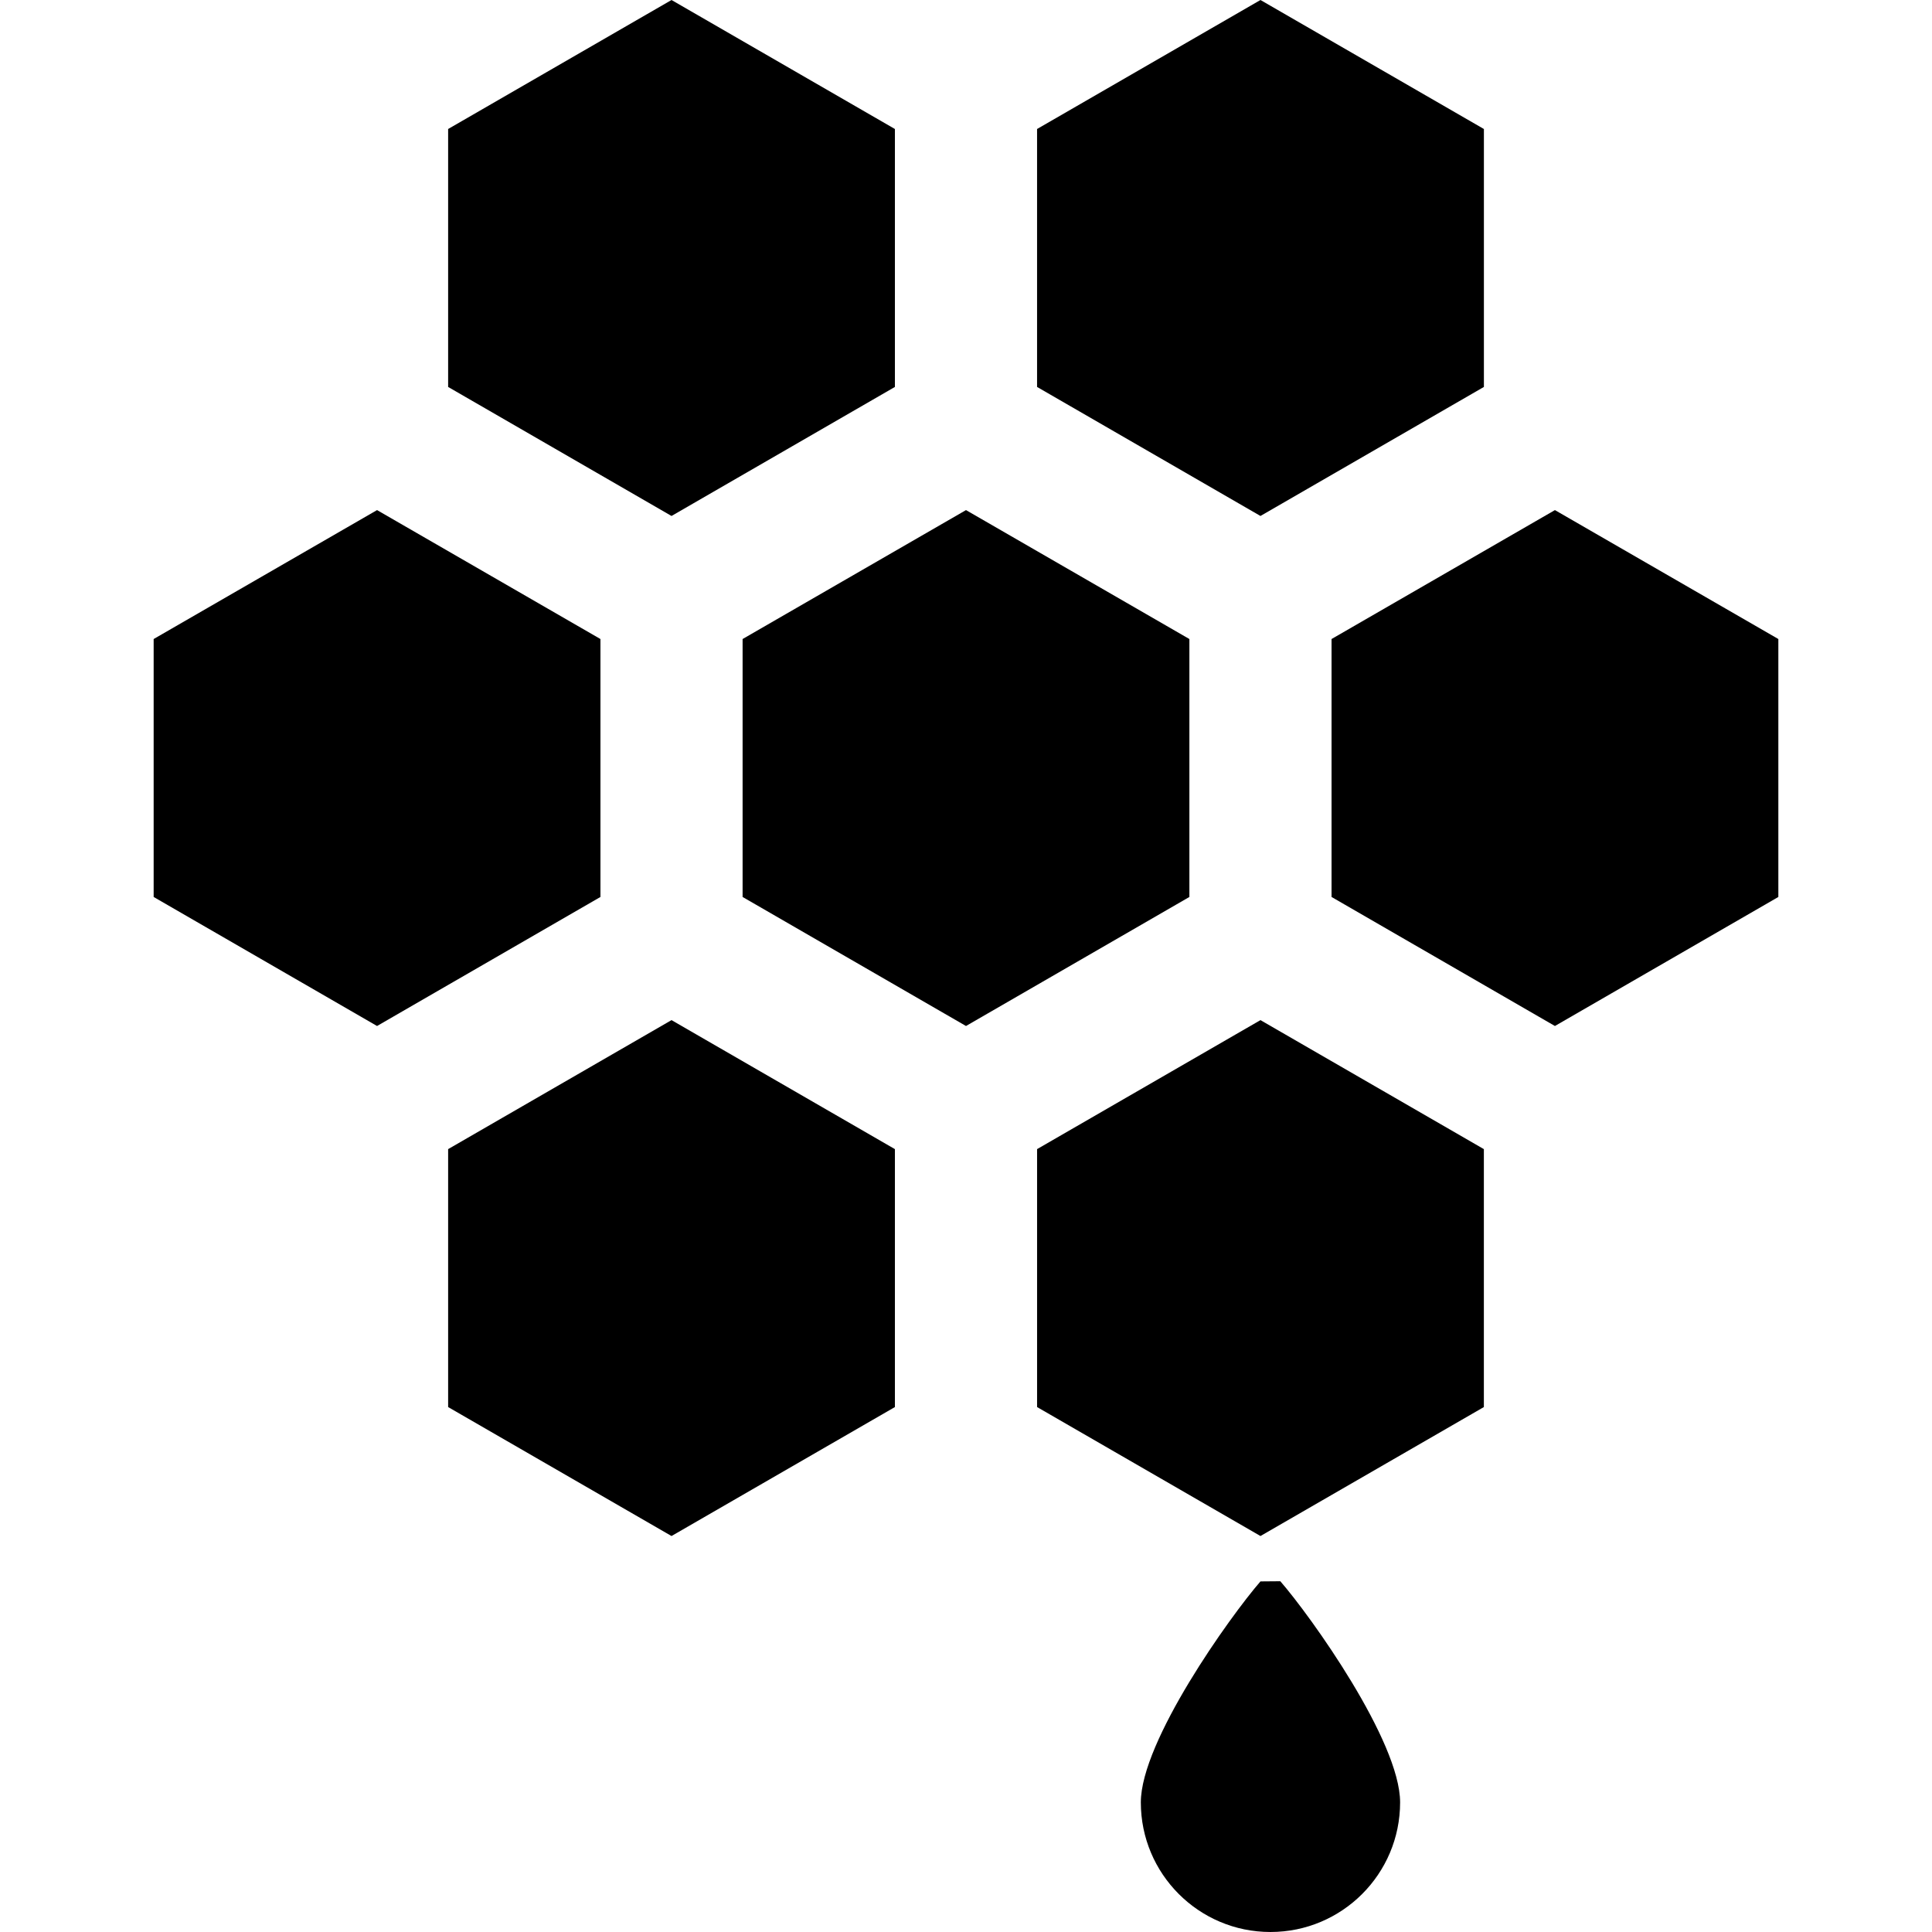
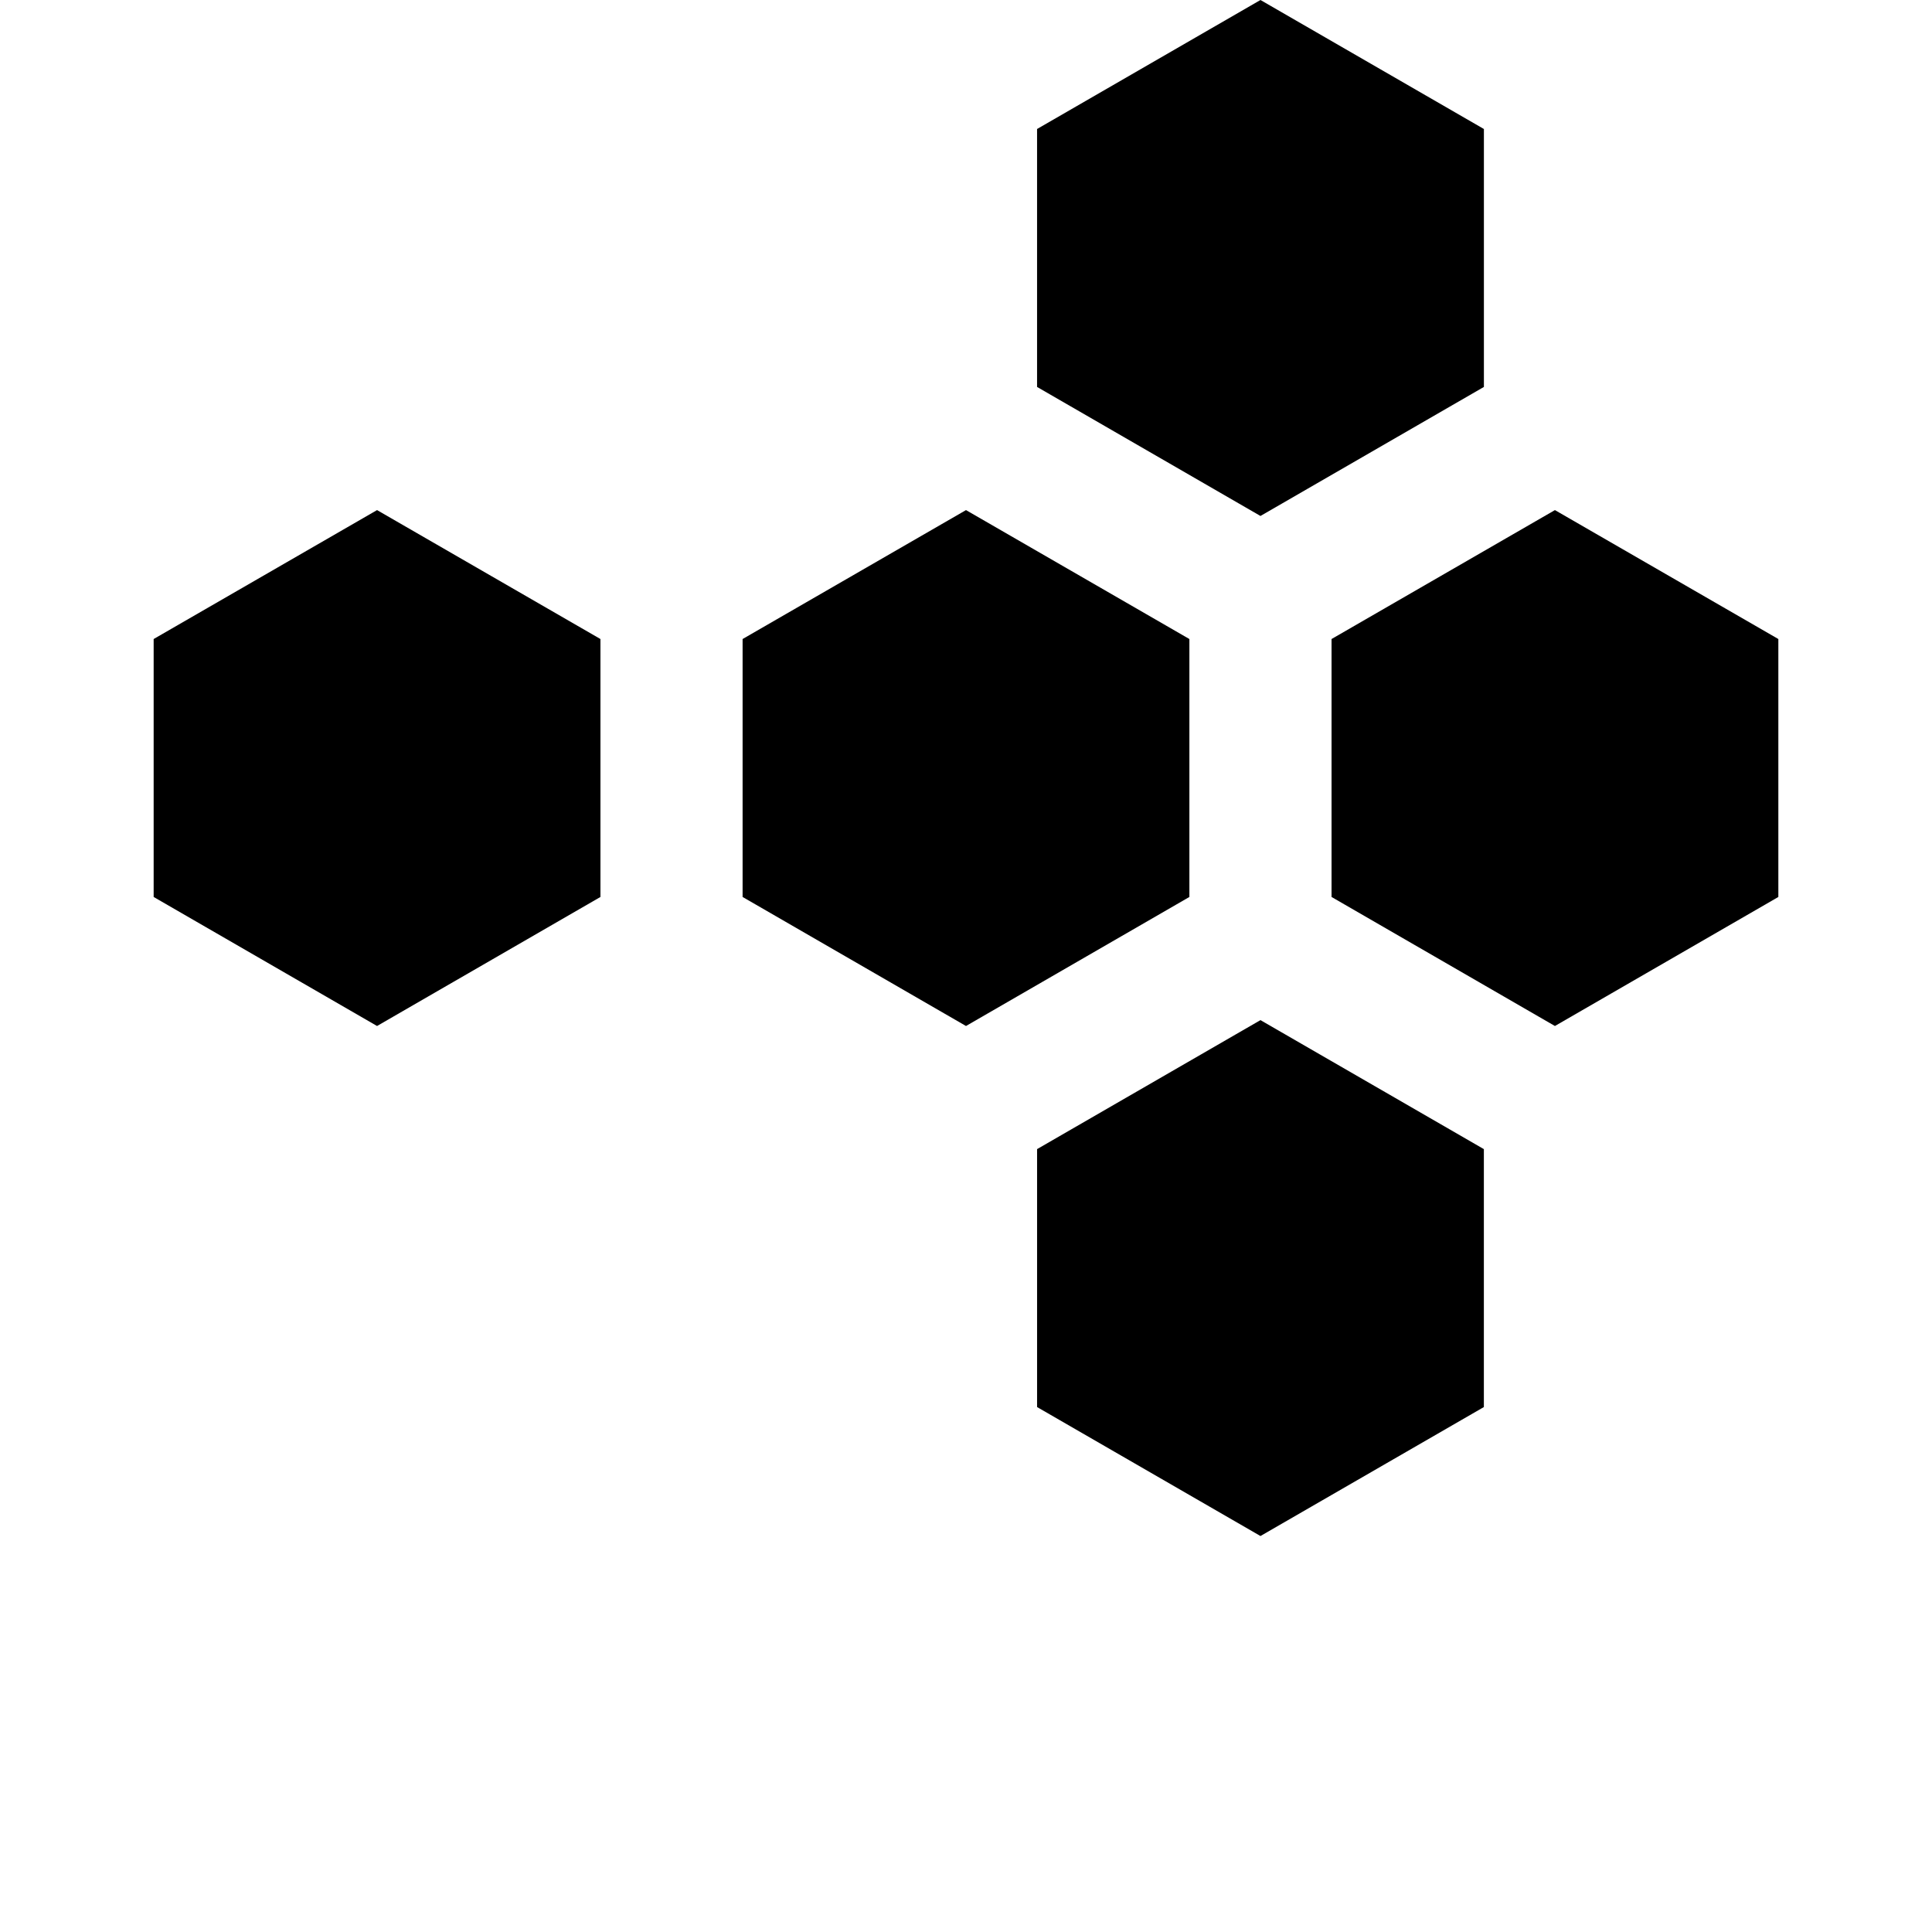
<svg xmlns="http://www.w3.org/2000/svg" height="800px" width="800px" version="1.1" id="_x32_" viewBox="0 0 512 512" xml:space="preserve">
  <style type="text/css">
	.st0{fill:#000000;}
</style>
  <g>
-     <polygon class="st0" points="237.159,102.542 237.159,34.187 177.959,0 118.76,34.187 118.76,102.542 177.959,136.738  " />
    <polygon class="st0" points="393.249,102.542 393.249,34.187 334.036,0 274.833,34.187 274.833,102.542 334.036,136.738  " />
    <polygon class="st0" points="159.123,169.349 99.923,135.18 40.719,169.349 40.719,237.705 99.923,271.901 159.123,237.705  " />
    <polygon class="st0" points="315.199,169.349 256,135.18 196.796,169.349 196.796,237.705 256,271.901 315.199,237.705  " />
    <polygon class="st0" points="412.072,135.18 352.873,169.349 352.873,237.705 412.072,271.901 471.281,237.705 471.281,169.349     " />
-     <path class="st0" d="M334.036,419.089c-8.104,9.342-31.704,42.358-31.704,58.557c0,18.973,15.381,34.354,34.354,34.354   c18.978,0,34.358-15.381,34.358-34.354c0-16.226-23.675-49.321-31.744-58.601L334.036,419.089z" />
-     <polygon class="st0" points="118.76,304.529 118.76,372.884 177.959,407.062 237.159,372.884 237.159,304.529 177.959,270.342  " />
    <polygon class="st0" points="274.836,304.529 274.836,372.884 334.036,407.062 393.24,372.884 393.24,304.529 334.036,270.342  " />
  </g>
</svg>